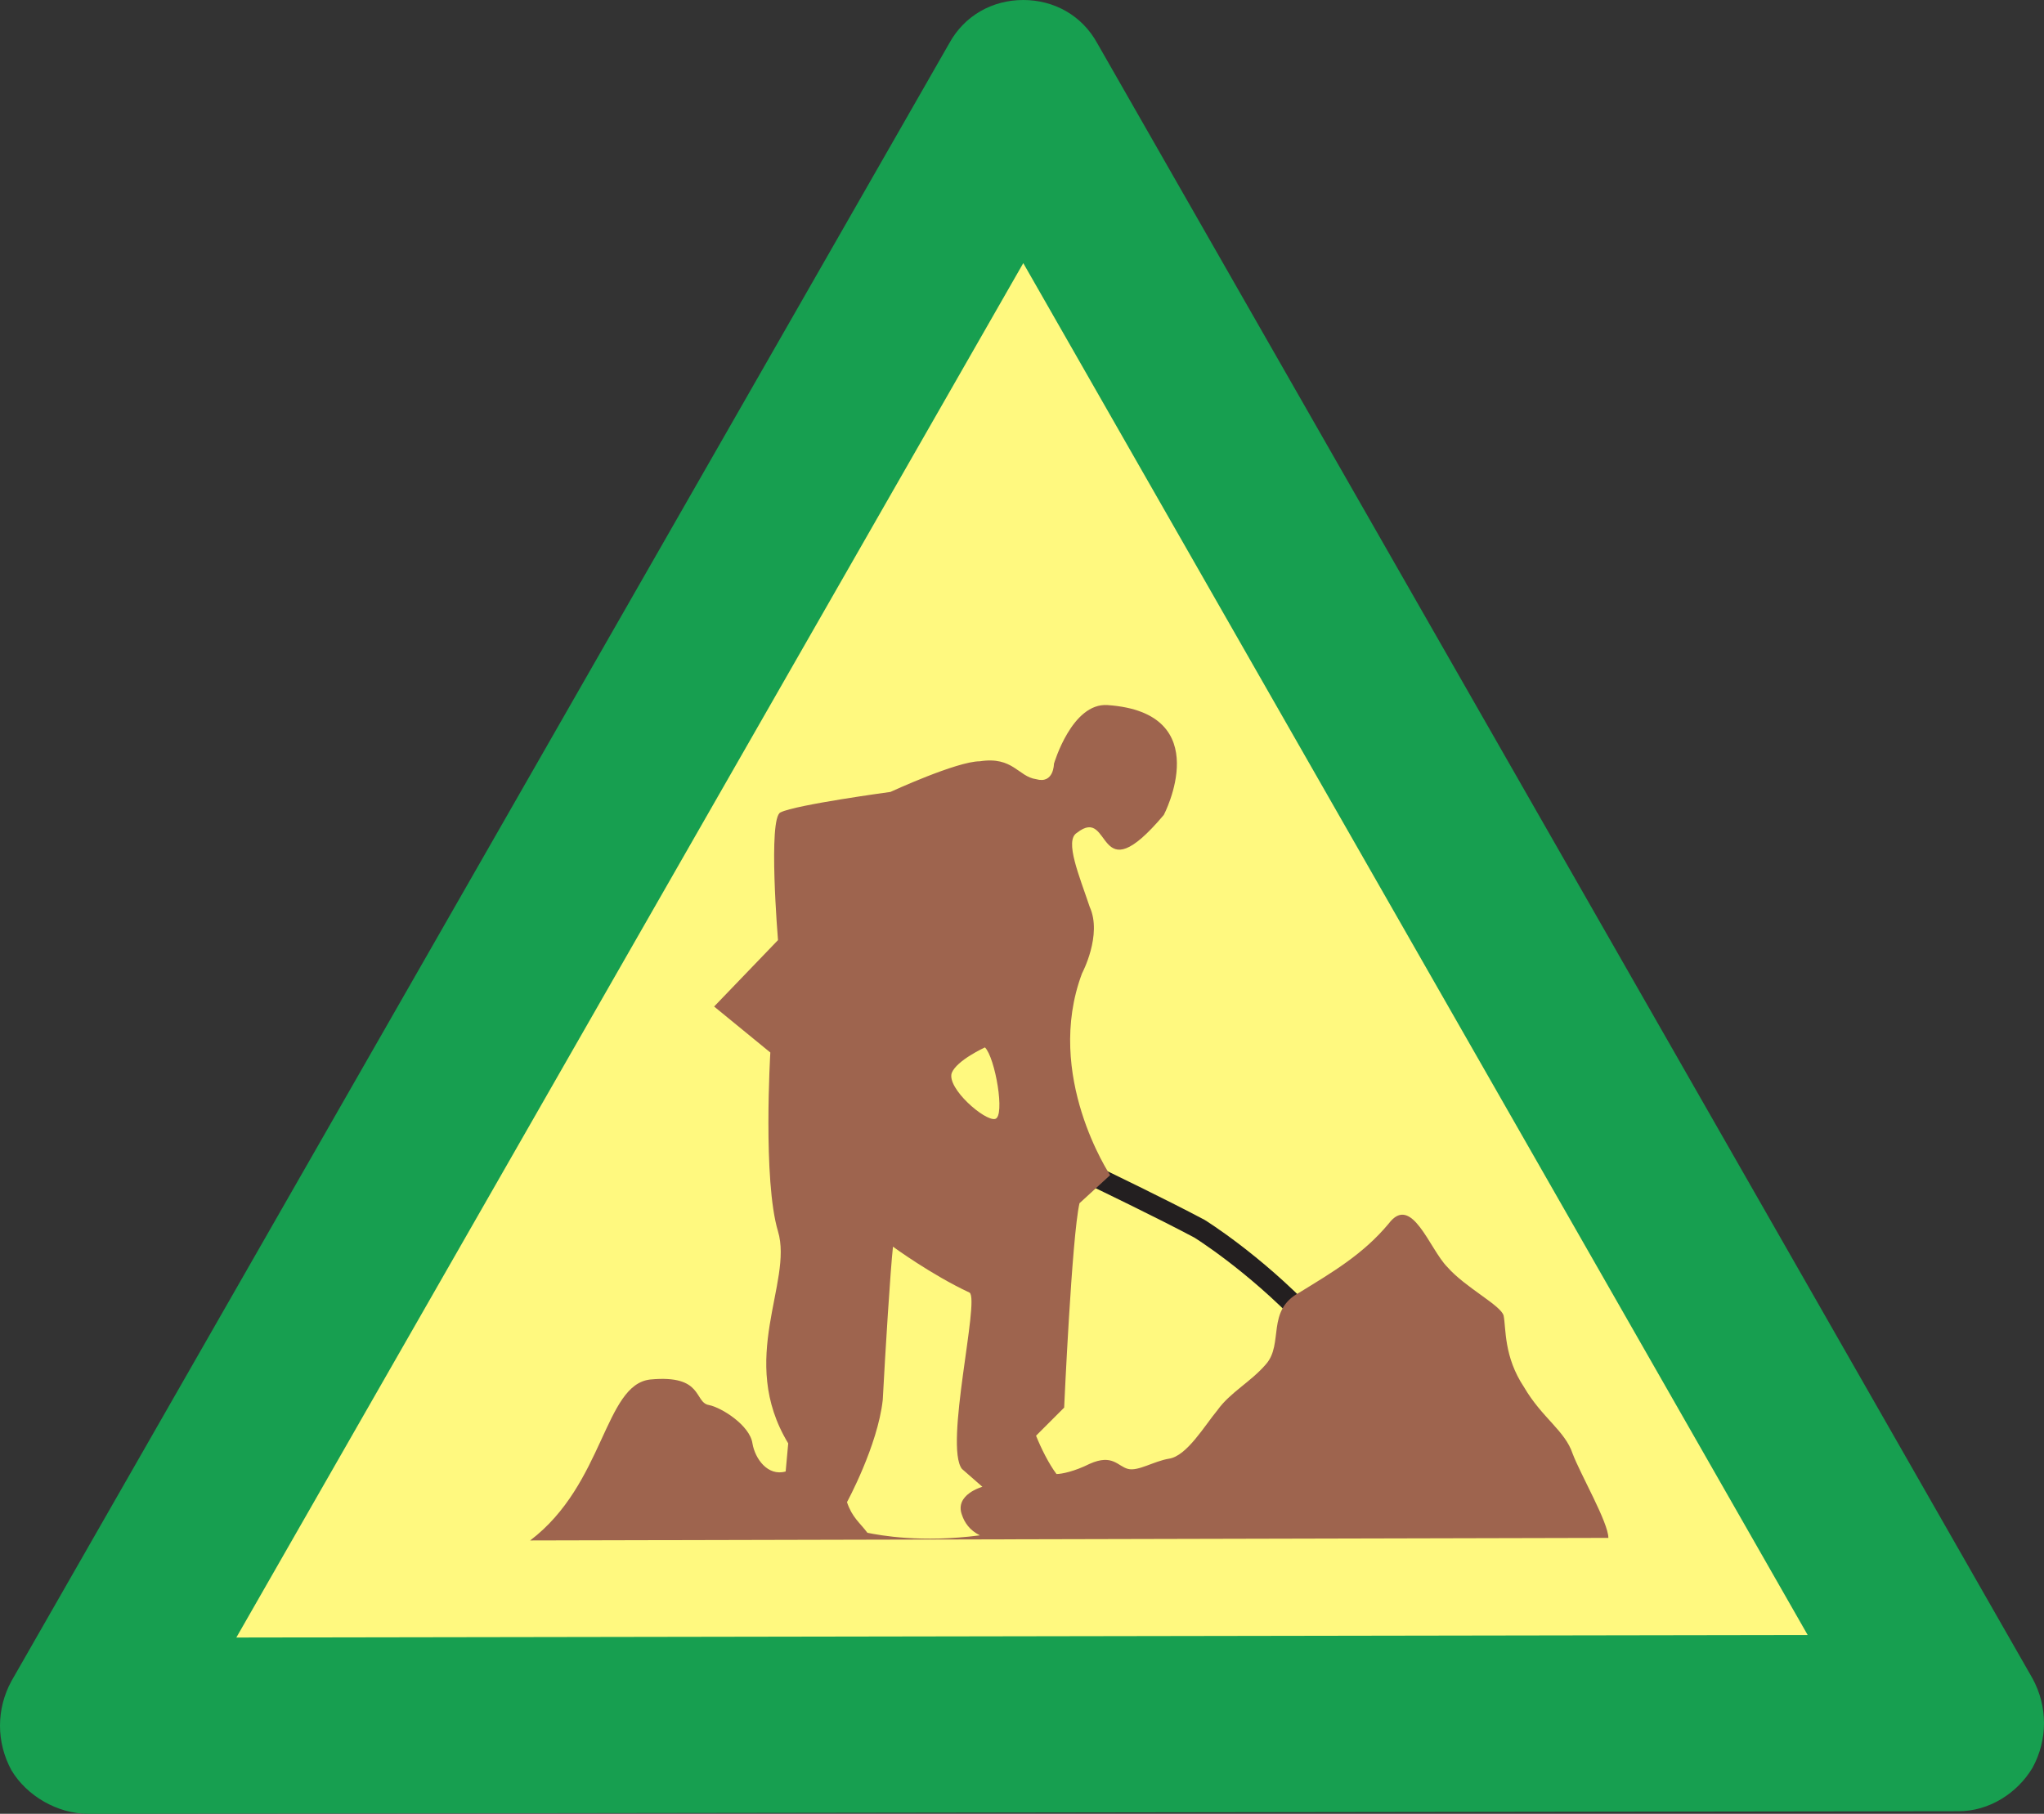
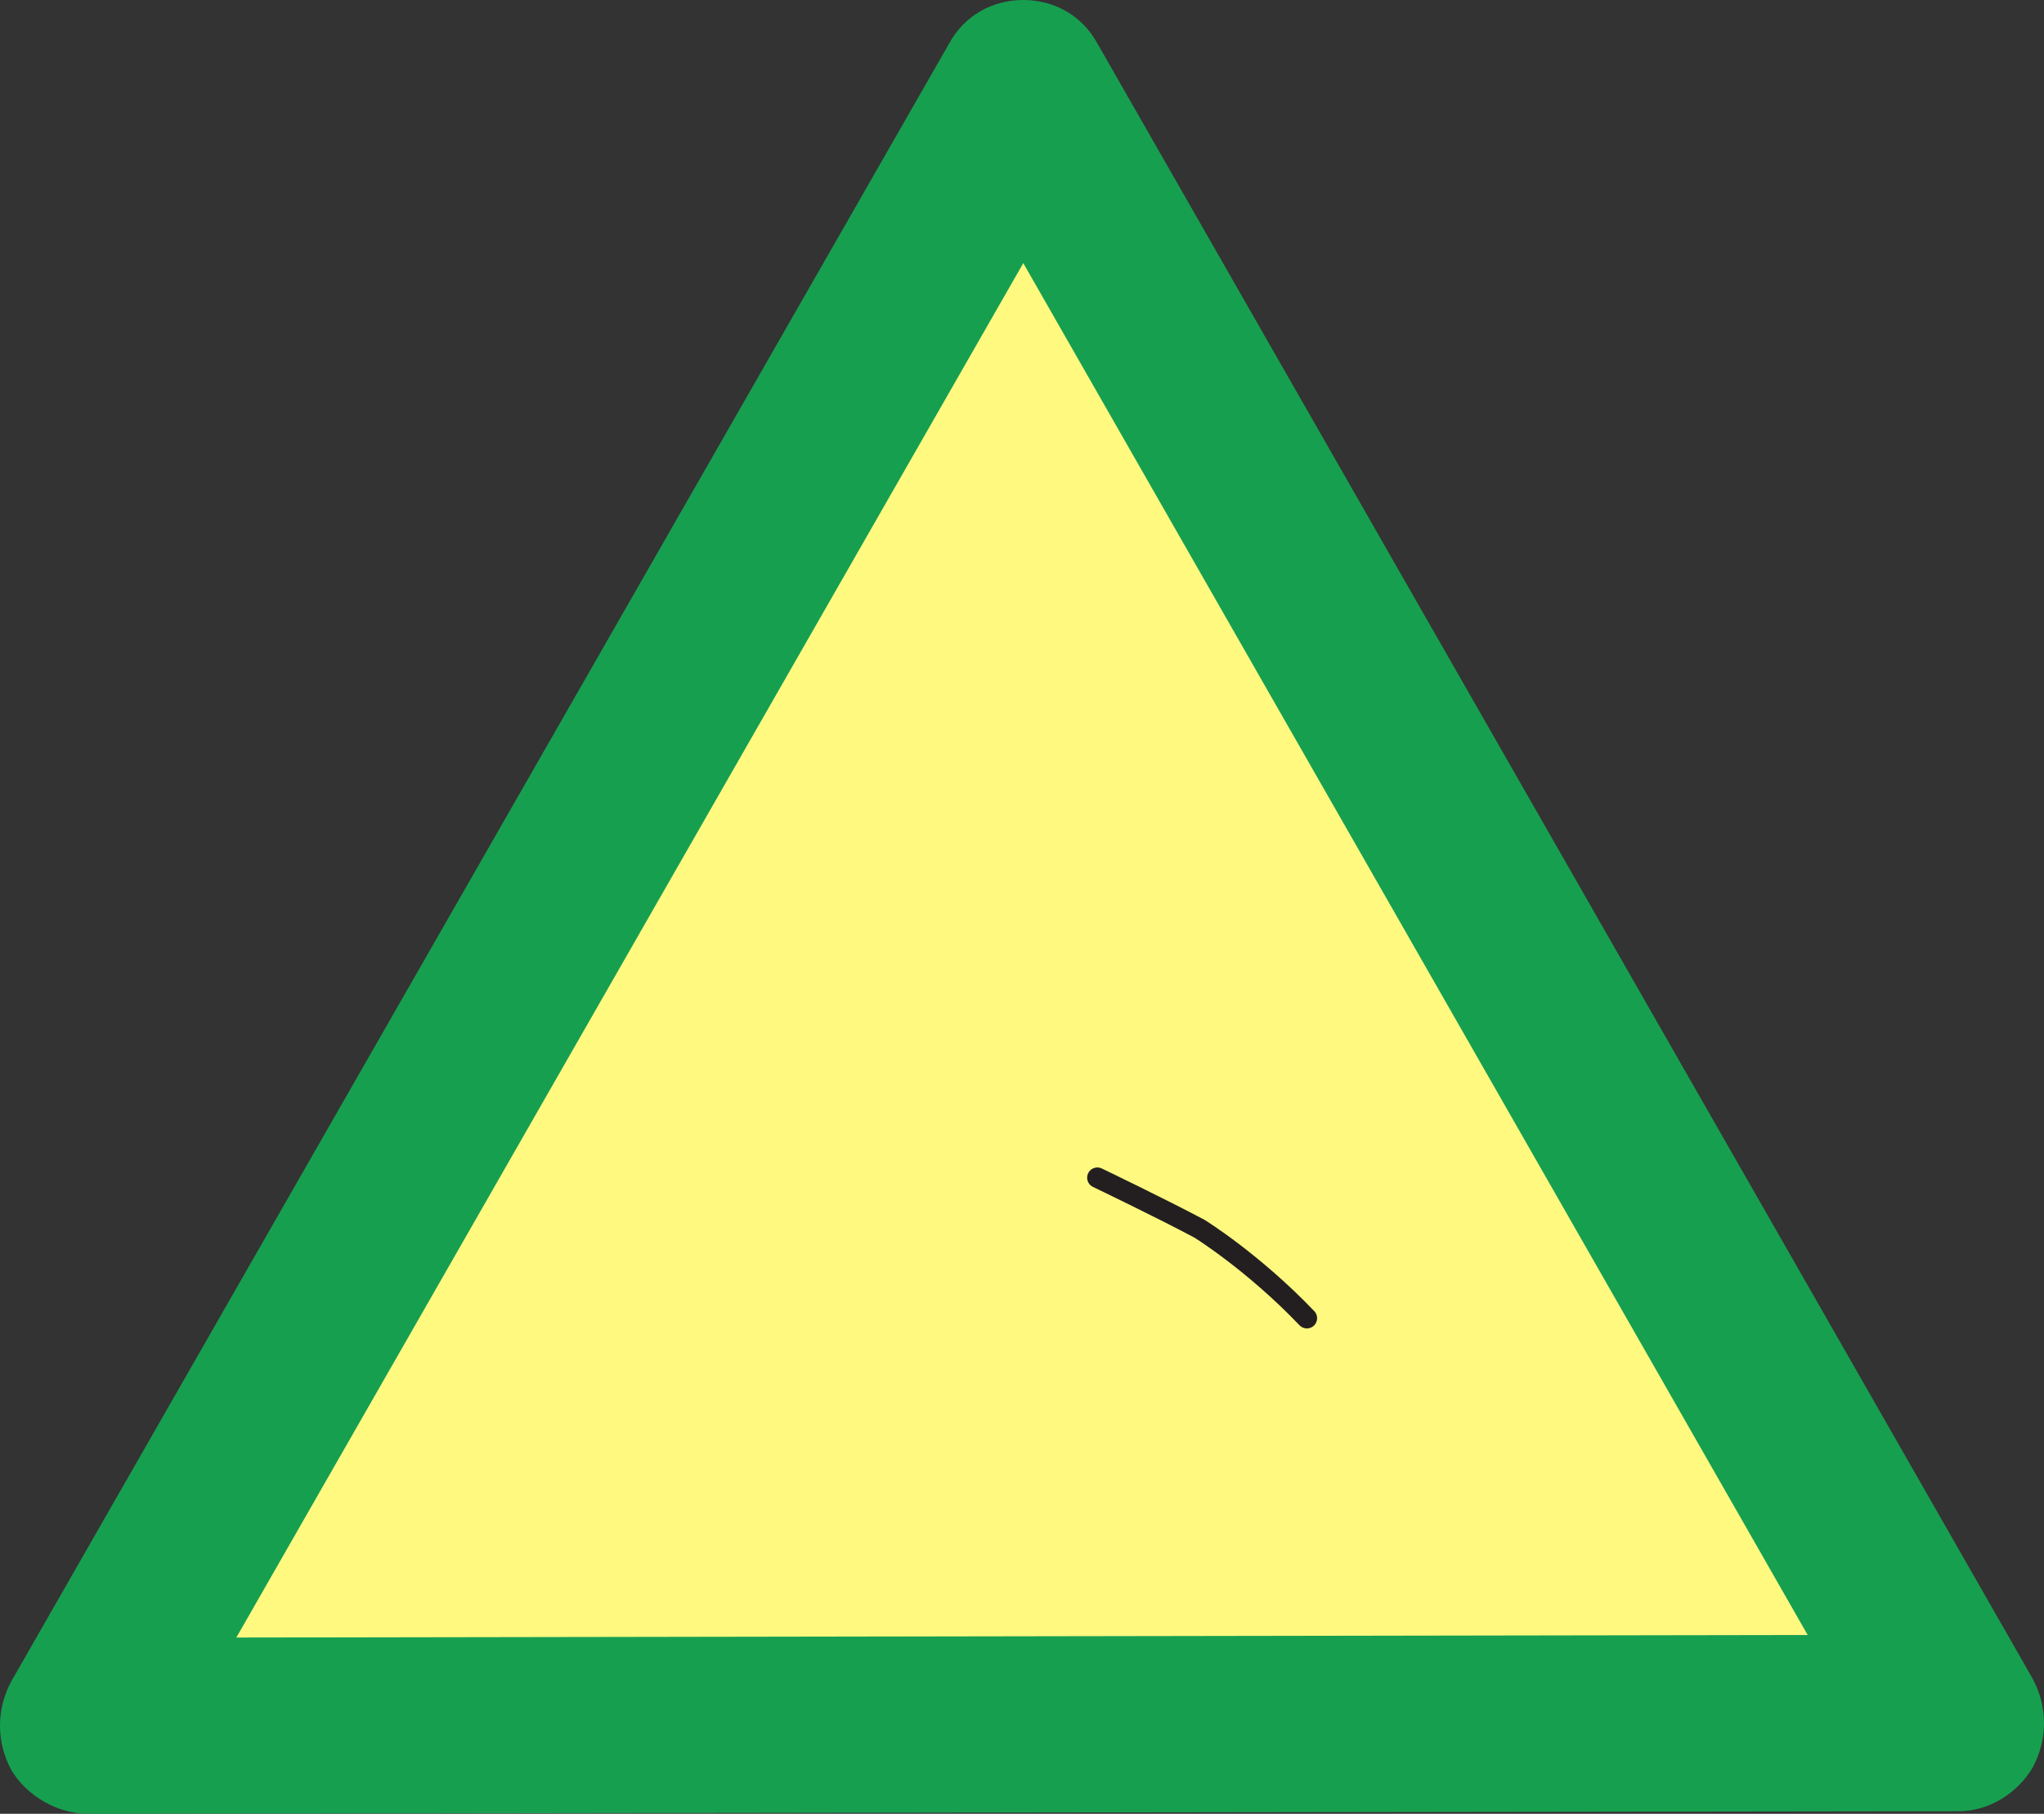
<svg xmlns="http://www.w3.org/2000/svg" width="600" height="532.5">
  <rect width="100%" height="100%" fill="#333333" stroke="none" />
  <path fill="#179f50" fill-rule="evenodd" d="m596.625 492.75-274.5-480C317.625 4.5 309.375 0 300.375 0s-17.25 4.5-21.75 12.75L3.375 493.5c-4.5 8.25-4.5 18 0 26.25 4.5 7.5 13.5 12.75 22.5 12.75l549-.75c9 0 17.25-5.25 21.75-12.75 4.5-8.25 4.5-18 0-26.25" />
  <path fill="#fff97f" fill-rule="evenodd" d="M300.375 77.25 530.625 480l-461.25.75Zm0 0" />
  <path fill="none" stroke="#231f20" stroke-linecap="round" stroke-linejoin="round" stroke-miterlimit="10" stroke-width="6" d="M322.125 345.75s18.75 9 30 15c0 0 15.75 9.75 31.5 26.25" />
-   <path fill="#9e644e" fill-rule="evenodd" d="m472.125 451.5-316.5.75c21.75-16.5 21.75-45.75 35.25-47.25 15.75-1.5 12.75 6.75 17.25 7.5 3.75.75 12 6 12.75 11.25.75 4.5 4.5 9.75 9.75 8.25l.75-8.25c-15-24.75 1.5-47.25-3-62.25s-2.25-52.5-2.25-52.5l-16.5-13.5 18.75-19.5s-3-36 .75-37.5c4.5-2.25 32.25-6 32.25-6s19.5-9 26.25-9c9.75-1.5 11.25 4.5 16.5 5.25 5.25 1.5 5.25-4.5 5.25-4.5s5.25-18 15.75-17.25c32.25 2.25 16.5 32.25 16.5 32.25-20.25 24-15-3-25.5 5.25-3.75 2.25.75 12.75 3.75 21.75 3.75 8.25-2.25 19.5-2.25 19.5-11.25 30 8.25 59.25 8.25 59.25l-9 8.25c-2.25 9.75-4.5 60-4.5 60l-8.25 8.25c1.5 3.75 3.75 8.25 6 11.25 1.5 0 5.25-.75 9.75-3 6.75-3 8.25.75 11.25 1.5s7.5-2.25 12-3c5.25-.75 10.5-9.75 14.25-14.25 3.75-5.25 9.75-8.25 14.25-13.5 5.25-6 0-15.75 9.75-21 9.75-6 18.75-11.25 26.25-20.25 6.75-9 12 7.5 17.25 12.75 5.25 6 15.75 11.25 16.5 14.25.75 3.75 0 12 6 21 5.25 9 12 12.75 14.25 19.5 2.25 6 10.5 20.25 10.5 24.75m-184.5-.75c-3-1.5-4.5-3.75-5.25-6-2.25-6 6-8.25 6-8.25l-6-5.25c-5.25-6.75 5.25-49.5 2.25-51.75-11.25-5.25-22.5-13.5-22.5-13.5-.75 6.75-2.25 30.75-3 45-1.5 13.5-10.5 30-10.5 30 1.5 4.5 3.75 6 6 9 3.75.75 15.75 3 33 .75m1.5-143.25s-8.25 3.75-9.75 7.5c-1.5 4.5 9.75 14.25 12.75 13.5s0-18-3-21" />
</svg>